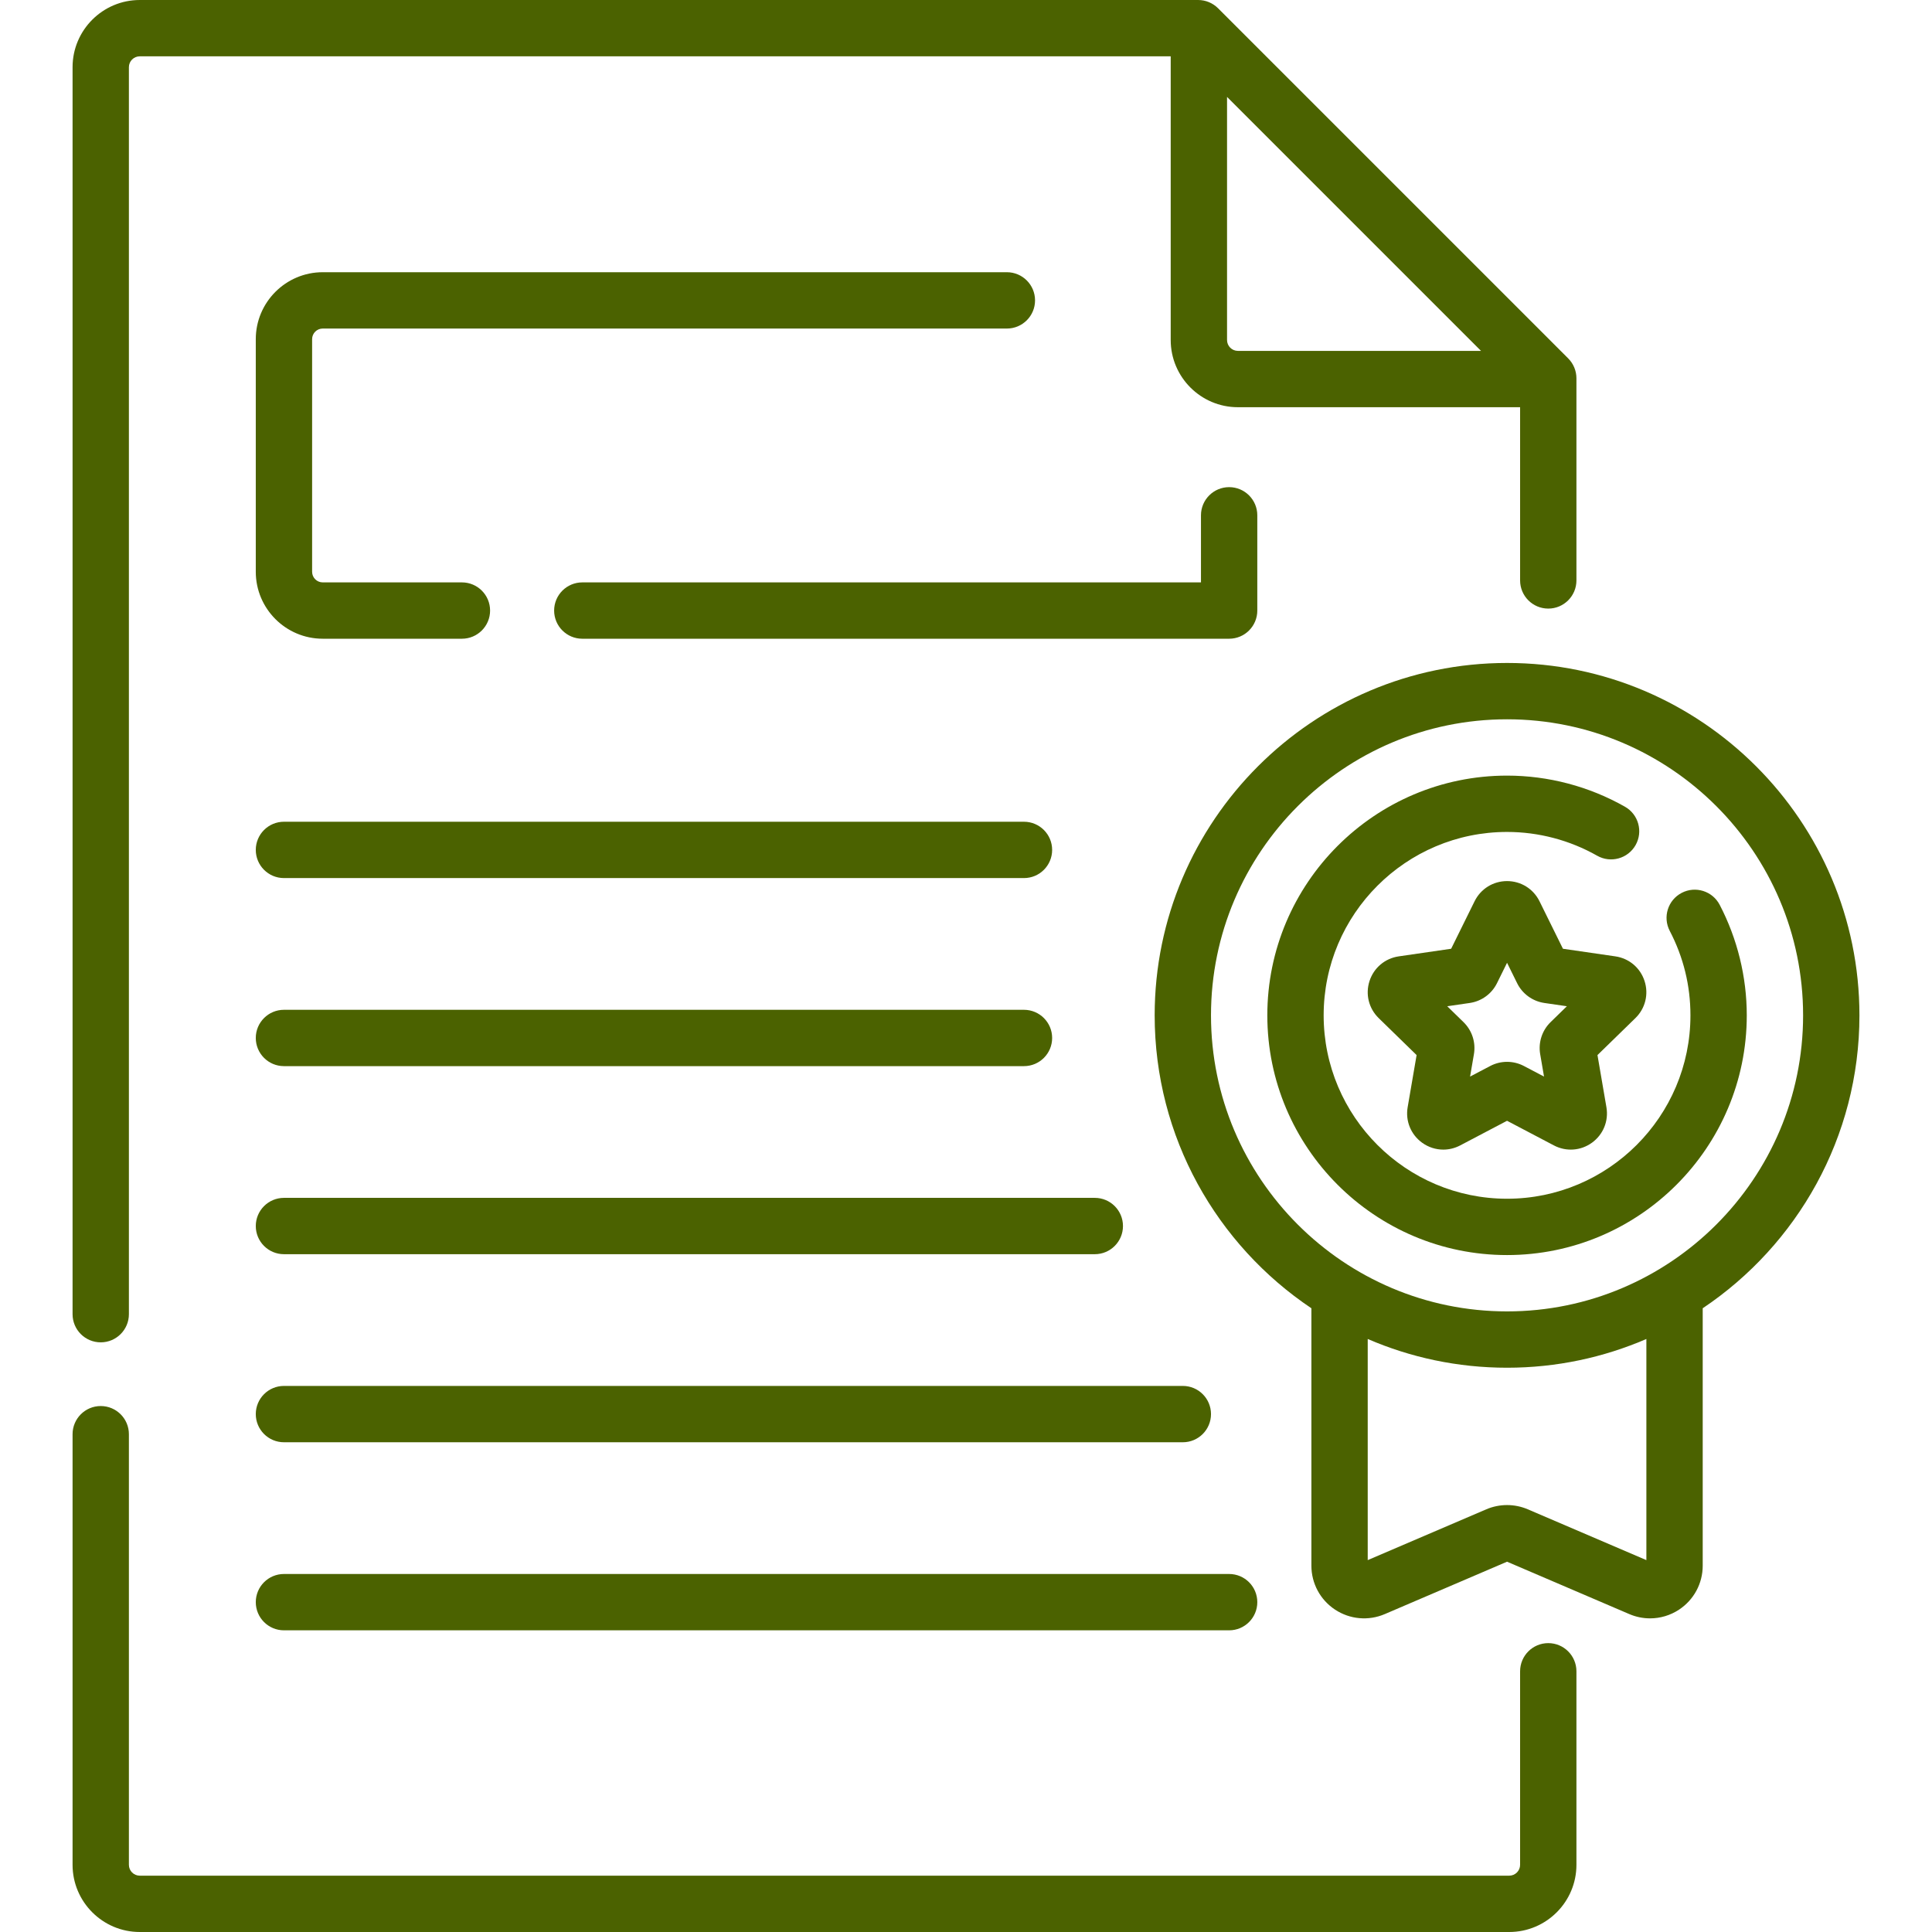
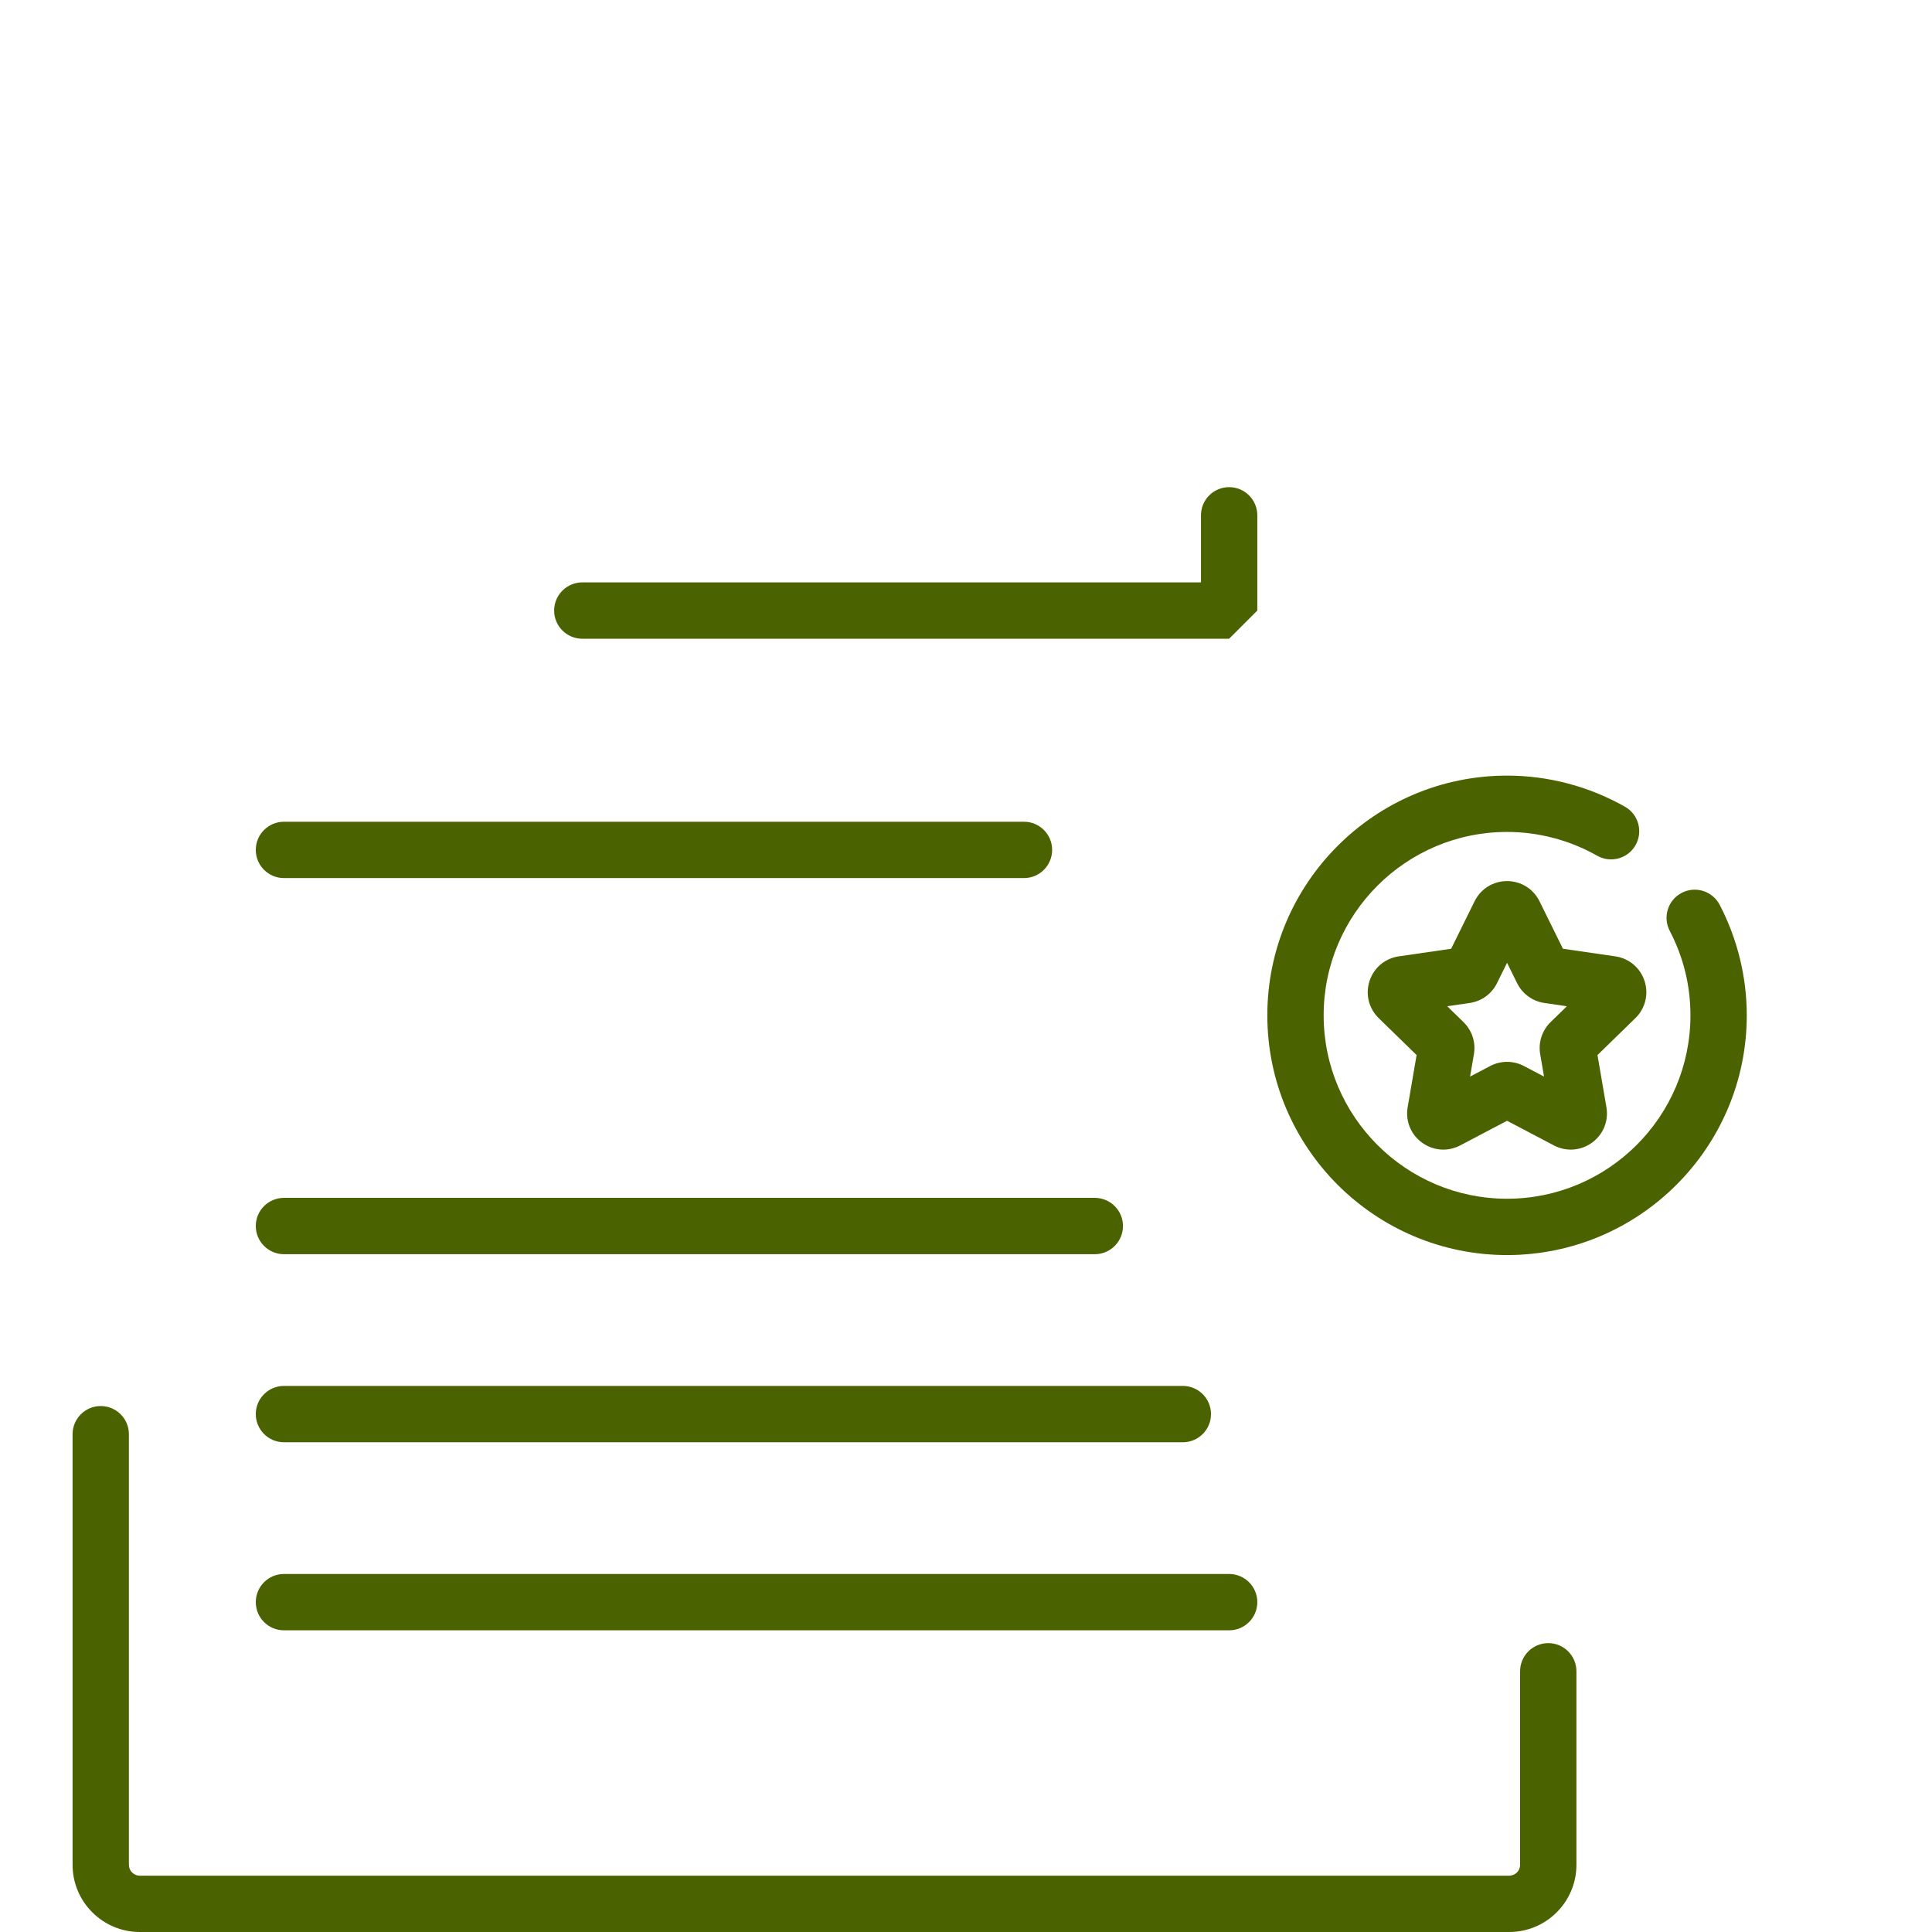
<svg xmlns="http://www.w3.org/2000/svg" id="Capa_1" enable-background="new 0 0 514.472 514.472" height="512" viewBox="0 0 514.472 514.472" width="512">
  <g>
-     <path d="m26.824 357.451c4.142 0 7.5-3.357 7.5-7.5v-332.061c0-1.594 1.297-2.89 2.891-2.89h274.533v75.545c0 9.865 8.026 17.891 17.891 17.891h75.149v46.125c0 4.143 3.358 7.5 7.5 7.5s7.5-3.357 7.5-7.5v-53.823c0-1.989-.79-3.896-2.197-5.304l-93.238-93.238c-1.406-1.406-3.314-2.196-5.303-2.196h-281.835c-9.865 0-17.891 8.025-17.891 17.89v332.062c0 4.142 3.358 7.499 7.5 7.499zm299.924-266.906v-64.741l67.631 67.631h-64.741c-1.593.001-2.89-1.296-2.89-2.89z" fill="#4b6200" />
    <path d="m412.287 437.547c-4.142 0-7.5 3.357-7.5 7.5v51.534c0 1.594-1.296 2.891-2.89 2.891h-364.682c-1.594 0-2.891-1.297-2.891-2.891v-114.668c0-4.143-3.358-7.5-7.5-7.5s-7.5 3.357-7.5 7.5v114.668c0 9.865 8.026 17.891 17.891 17.891h364.683c9.865 0 17.89-8.025 17.89-17.891v-51.534c-.001-4.143-3.359-7.5-7.501-7.5z" fill="#4b6200" />
-     <path d="m495.148 270.375c0-51.741-42.095-93.836-93.836-93.836s-93.836 42.095-93.836 93.836c0 32.478 16.588 61.152 41.734 78.003v68.543c0 4.729 2.357 9.105 6.304 11.709 3.948 2.604 8.9 3.046 13.246 1.184l32.552-13.949 32.553 13.949c1.778.763 3.658 1.139 5.529 1.139 2.701 0 5.384-.784 7.716-2.322 3.947-2.604 6.304-6.98 6.304-11.709v-68.543c25.146-16.852 41.734-45.526 41.734-78.004zm-56.734 145.069-31.578-13.532c-3.511-1.505-7.538-1.505-11.048 0l-31.578 13.532v-58.887c11.386 4.921 23.93 7.654 37.102 7.654s25.716-2.733 37.102-7.654zm-37.102-66.233c-43.47 0-78.836-35.365-78.836-78.836s35.366-78.836 78.836-78.836 78.836 35.365 78.836 78.836-35.366 78.836-78.836 78.836z" fill="#4b6200" />
    <path d="m457.935 240.945c-1.916-3.672-6.444-5.097-10.119-3.181-3.672 1.915-5.097 6.445-3.181 10.118 3.658 7.013 5.513 14.58 5.513 22.492 0 26.929-21.908 48.836-48.836 48.836s-48.836-21.907-48.836-48.836 21.908-48.836 48.836-48.836c8.397 0 16.696 2.19 24 6.334 3.601 2.043 8.18.78 10.224-2.822 2.044-3.603.78-8.181-2.823-10.225-9.556-5.422-20.415-8.287-31.401-8.287-35.199 0-63.836 28.637-63.836 63.836s28.637 63.836 63.836 63.836 63.836-28.637 63.836-63.836c0-10.205-2.494-20.382-7.213-29.429z" fill="#4b6200" />
    <path d="m430.15 254.67-13.955-2.027-6.24-12.645c-1.636-3.314-4.948-5.373-8.644-5.373s-7.008 2.059-8.644 5.373l-6.24 12.645-13.954 2.027c-3.658.531-6.64 3.045-7.782 6.561-1.142 3.515-.207 7.301 2.439 9.88l10.098 9.844-2.384 13.899c-.624 3.643.846 7.255 3.836 9.427 1.689 1.227 3.666 1.85 5.655 1.85 1.532 0 3.072-.369 4.494-1.117l12.481-6.562 12.48 6.562c3.271 1.719 7.162 1.438 10.151-.733 2.99-2.172 4.46-5.785 3.835-9.428l-2.384-13.897 10.097-9.843c2.646-2.58 3.582-6.366 2.439-9.881-1.139-3.517-4.12-6.031-7.778-6.562zm-17.244 17.511c-2.271 2.214-3.308 5.401-2.772 8.53l1.024 5.97-5.364-2.82c-1.403-.736-2.942-1.104-4.481-1.104-1.54 0-3.081.369-4.486 1.106l-5.361 2.818 1.023-5.967c.538-3.128-.499-6.318-2.771-8.533l-4.337-4.229 5.998-.871c3.138-.458 5.849-2.429 7.253-5.272l2.68-5.431 2.681 5.432c1.404 2.844 4.115 4.813 7.257 5.271l5.993.871z" fill="#4b6200" />
-     <path d="m334.806 162.586v-25.365c0-4.143-3.358-7.5-7.5-7.5s-7.5 3.357-7.5 7.5v17.865h-164.745c-4.142 0-7.5 3.357-7.5 7.5s3.358 7.5 7.5 7.5h172.246c4.141 0 7.499-3.357 7.499-7.5z" fill="#4b6200" />
-     <path d="m85.942 87.488h182.18c4.142 0 7.5-3.357 7.5-7.5s-3.358-7.5-7.5-7.5h-182.18c-9.831 0-17.83 7.999-17.83 17.83v61.938c0 9.831 7.999 17.83 17.83 17.83h37.064c4.142 0 7.5-3.357 7.5-7.5s-3.358-7.5-7.5-7.5h-37.064c-1.56 0-2.83-1.27-2.83-2.83v-61.938c.001-1.56 1.27-2.83 2.83-2.83z" fill="#4b6200" />
+     <path d="m334.806 162.586v-25.365c0-4.143-3.358-7.5-7.5-7.5s-7.5 3.357-7.5 7.5v17.865h-164.745c-4.142 0-7.5 3.357-7.5 7.5s3.358 7.5 7.5 7.5h172.246z" fill="#4b6200" />
    <path d="m75.613 233.822h197.062c4.142 0 7.5-3.357 7.5-7.5s-3.358-7.5-7.5-7.5h-197.062c-4.142 0-7.5 3.357-7.5 7.5s3.357 7.5 7.5 7.5z" fill="#4b6200" />
-     <path d="m75.613 283.9h197.062c4.142 0 7.5-3.357 7.5-7.5s-3.358-7.5-7.5-7.5h-197.062c-4.142 0-7.5 3.357-7.5 7.5s3.357 7.5 7.5 7.5z" fill="#4b6200" />
    <path d="m291.536 318.979h-215.923c-4.142 0-7.5 3.357-7.5 7.5s3.358 7.5 7.5 7.5h215.923c4.142 0 7.5-3.357 7.5-7.5s-3.358-7.5-7.5-7.5z" fill="#4b6200" />
    <path d="m314.976 369.058h-239.363c-4.142 0-7.5 3.357-7.5 7.5s3.358 7.5 7.5 7.5h239.363c4.142 0 7.5-3.357 7.5-7.5s-3.358-7.5-7.5-7.5z" fill="#4b6200" />
    <path d="m68.113 426.637c0 4.143 3.358 7.5 7.5 7.5h251.694c4.142 0 7.5-3.357 7.5-7.5s-3.358-7.5-7.5-7.5h-251.694c-4.143 0-7.5 3.357-7.5 7.5z" fill="#4b6200" />
  </g>
</svg>